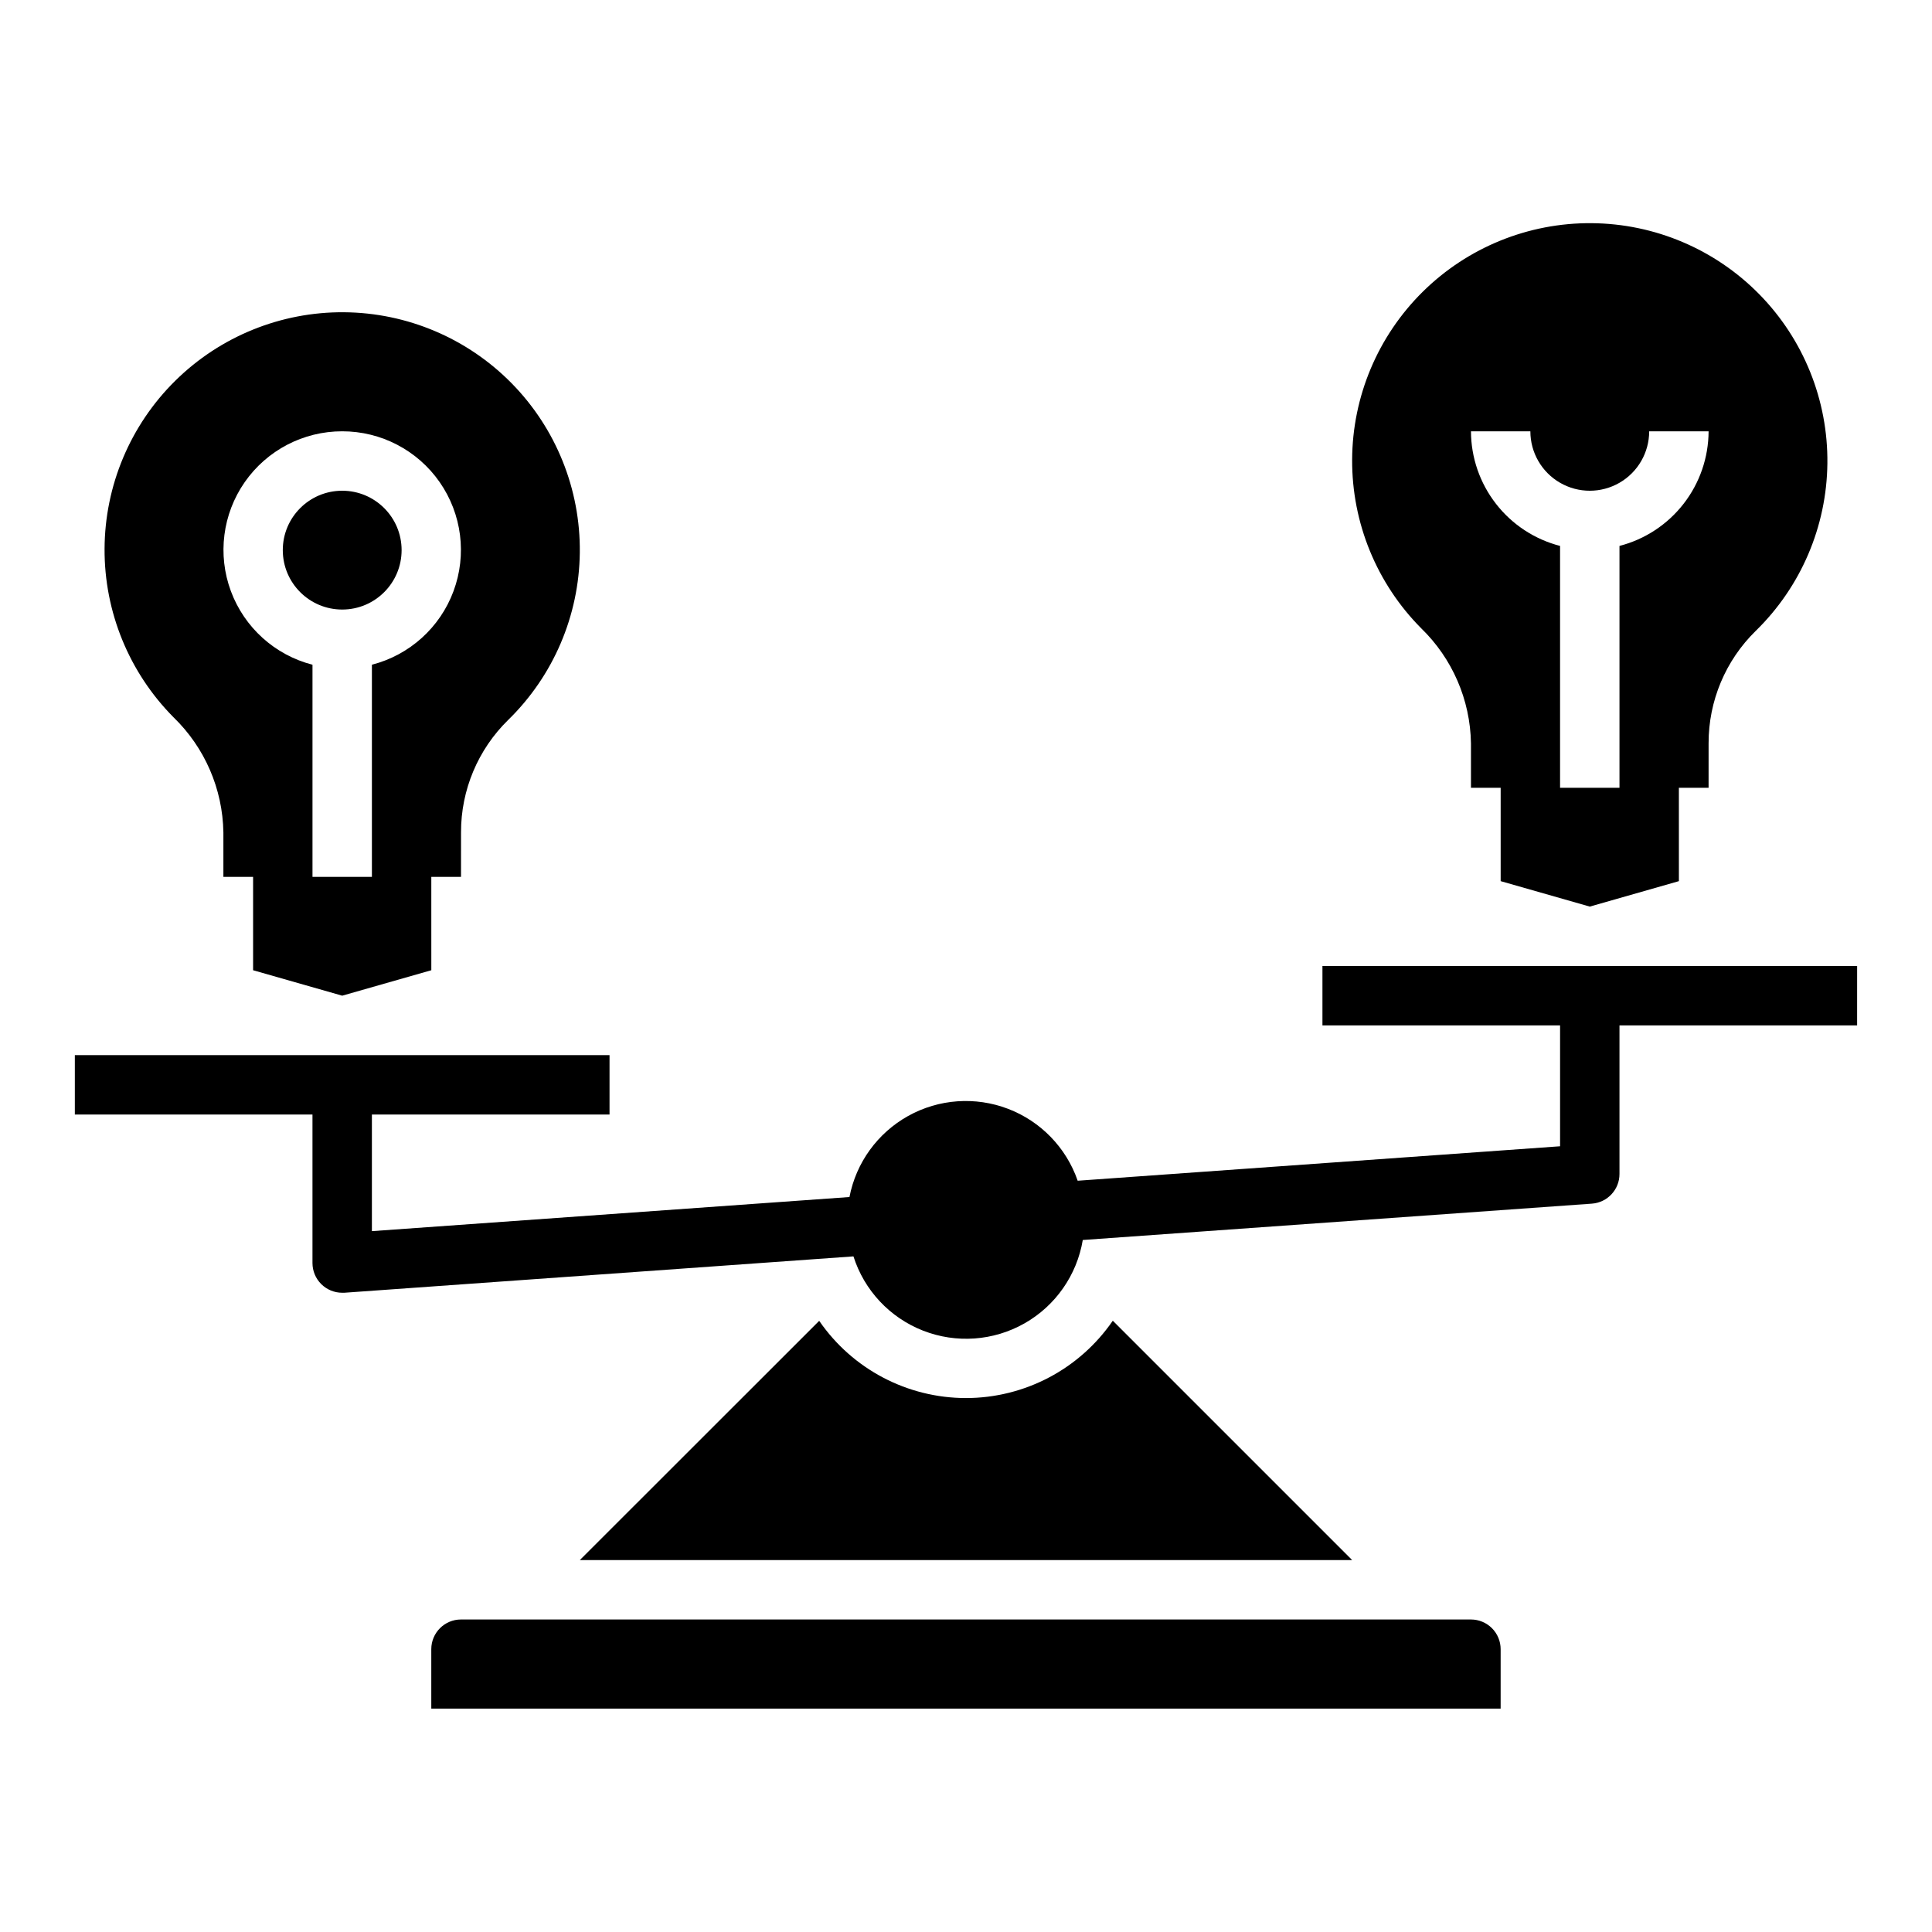
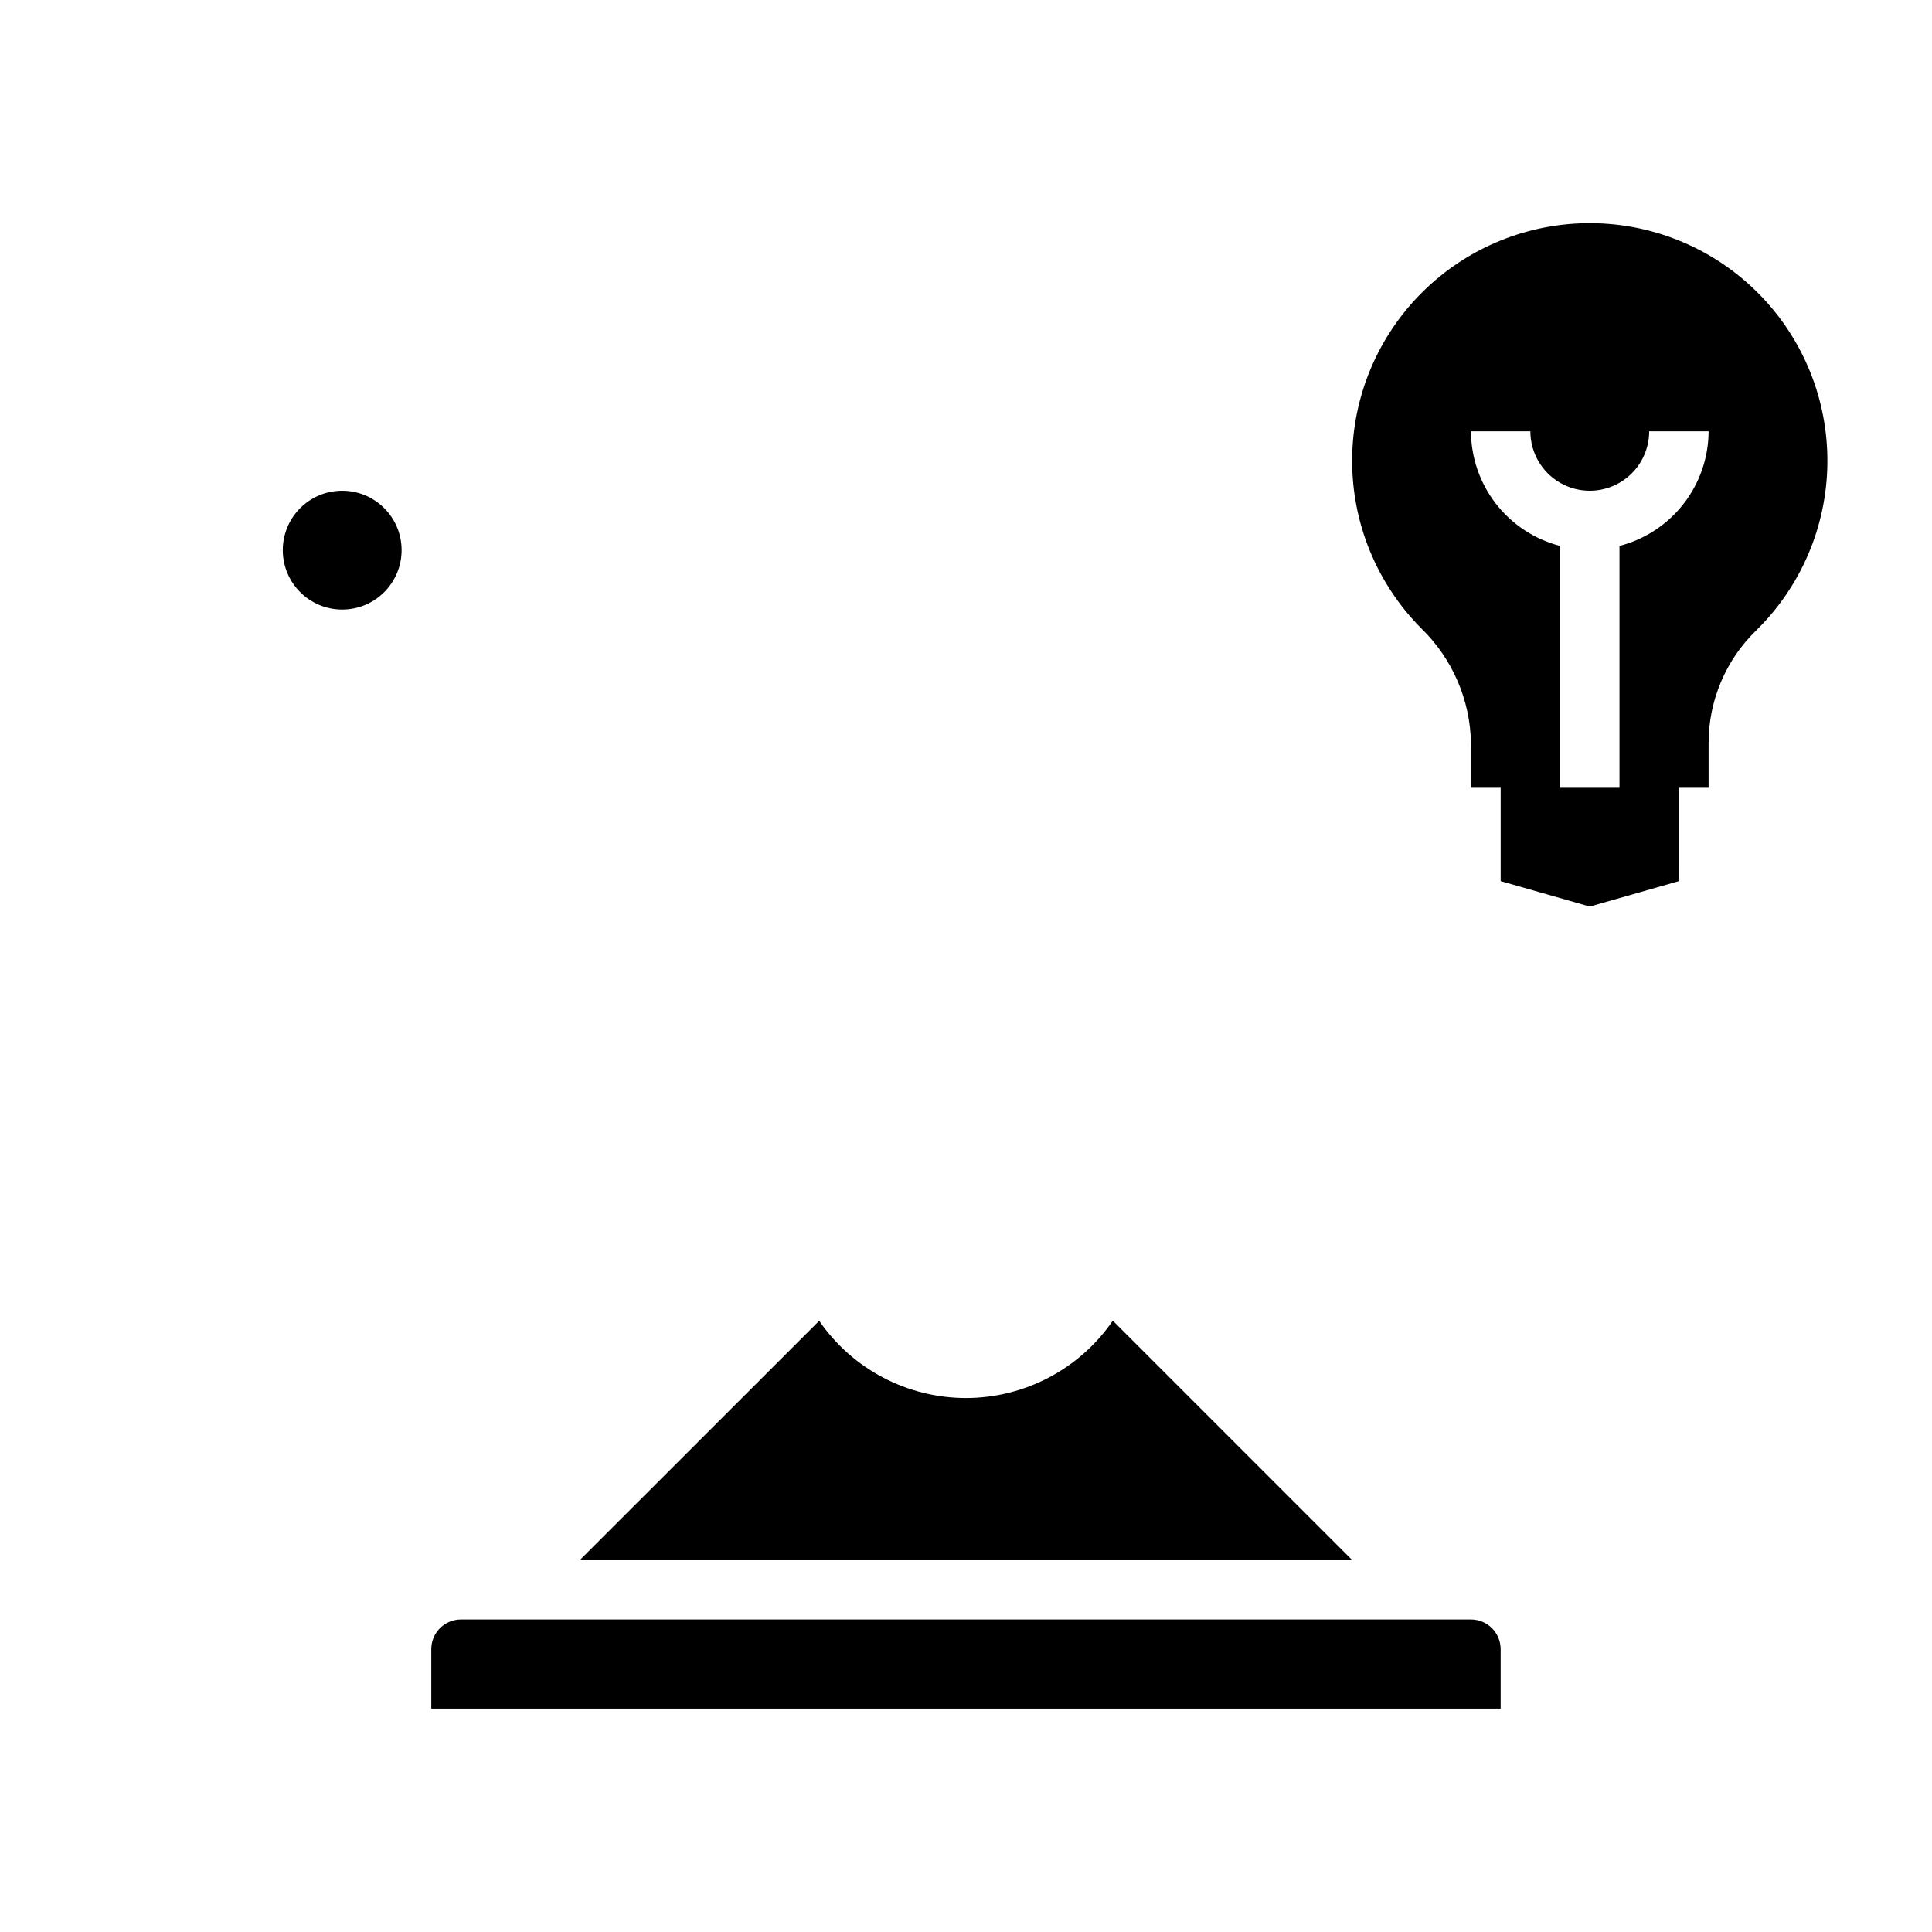
<svg xmlns="http://www.w3.org/2000/svg" fill="#000000" width="800px" height="800px" version="1.1" viewBox="144 144 512 512">
  <g>
    <path d="m400 514.5c-15.547-0.004-30.094-7.656-38.906-20.465l-63.43 63.398h204.67l-63.434-63.434v0.004c-8.801 12.82-23.352 20.484-38.902 20.496z" />
    <path d="m533.82 573.18h-267.65c-4.348 0-7.875 3.523-7.875 7.871v15.742l283.39 0.004v-15.746c0-2.086-0.828-4.09-2.305-5.566-1.477-1.477-3.481-2.305-5.566-2.305z" />
-     <path d="m636.16 400h-141.7v15.742h62.977v32.031l-127.84 9.133c-3.031-8.77-9.789-15.746-18.457-19.059s-18.355-2.621-26.465 1.891c-8.105 4.512-13.805 12.379-15.559 21.488l-126.56 9.039v-30.906h62.977v-15.746h-141.7v15.742h62.977v39.363c0 2.086 0.832 4.09 2.309 5.566 1.477 1.477 3.477 2.305 5.566 2.305h0.559l134.93-9.637v0.004c2.867 9 9.637 16.227 18.434 19.672 8.797 3.445 18.676 2.738 26.891-1.922 8.215-4.66 13.891-12.781 15.449-22.098l134.92-9.633c4.125-0.297 7.324-3.734 7.312-7.875v-39.359h62.977z" />
-     <path d="m203.2 364.57v11.809h7.871v24.742l23.617 6.746 23.617-6.746-0.004-24.742h7.871l0.004-11.809c-0.02-11.203 4.484-21.938 12.492-29.773 11.977-11.688 18.809-27.66 18.988-44.398 0.18-16.734-6.309-32.852-18.035-44.793-11.723-11.941-27.719-18.727-44.453-18.855-16.738-0.129-32.836 6.41-44.742 18.172s-18.641 27.781-18.715 44.516c-0.078 16.738 6.512 32.812 18.309 44.684 8.25 8.004 12.992 18.957 13.18 30.449zm31.488-106.27c10.293-0.012 19.941 5.019 25.824 13.465 5.883 8.449 7.258 19.242 3.676 28.891-3.578 9.652-11.66 16.938-21.629 19.504v56.223h-15.746v-56.223c-9.969-2.566-18.047-9.852-21.629-19.504-3.582-9.648-2.207-20.441 3.676-28.891 5.887-8.445 15.531-13.477 25.828-13.465z" />
    <path d="m250.43 289.79c0 8.695-7.047 15.746-15.742 15.746s-15.746-7.051-15.746-15.746c0-8.695 7.051-15.742 15.746-15.742s15.742 7.047 15.742 15.742" />
    <path d="m533.82 340.96v11.809h7.871v24.742l23.617 6.746 23.617-6.746-0.004-24.742h7.871l0.004-11.809c-0.02-11.199 4.484-21.938 12.492-29.77 11.977-11.688 18.809-27.664 18.988-44.398 0.18-16.734-6.309-32.855-18.035-44.797-11.723-11.941-27.719-18.727-44.453-18.852-16.738-0.129-32.836 6.41-44.742 18.172s-18.641 27.777-18.715 44.512c-0.078 16.738 6.512 32.816 18.309 44.684 8.25 8.008 12.992 18.957 13.18 30.449zm15.742-82.656c0 5.625 3 10.824 7.871 13.637s10.875 2.812 15.746 0 7.871-8.012 7.871-13.637h15.746c-0.027 6.961-2.359 13.719-6.633 19.211-4.273 5.496-10.246 9.422-16.984 11.16v64.094h-15.746v-64.094c-6.738-1.738-12.711-5.664-16.984-11.16-4.273-5.492-6.606-12.25-6.629-19.211z" />
  </g>
</svg>